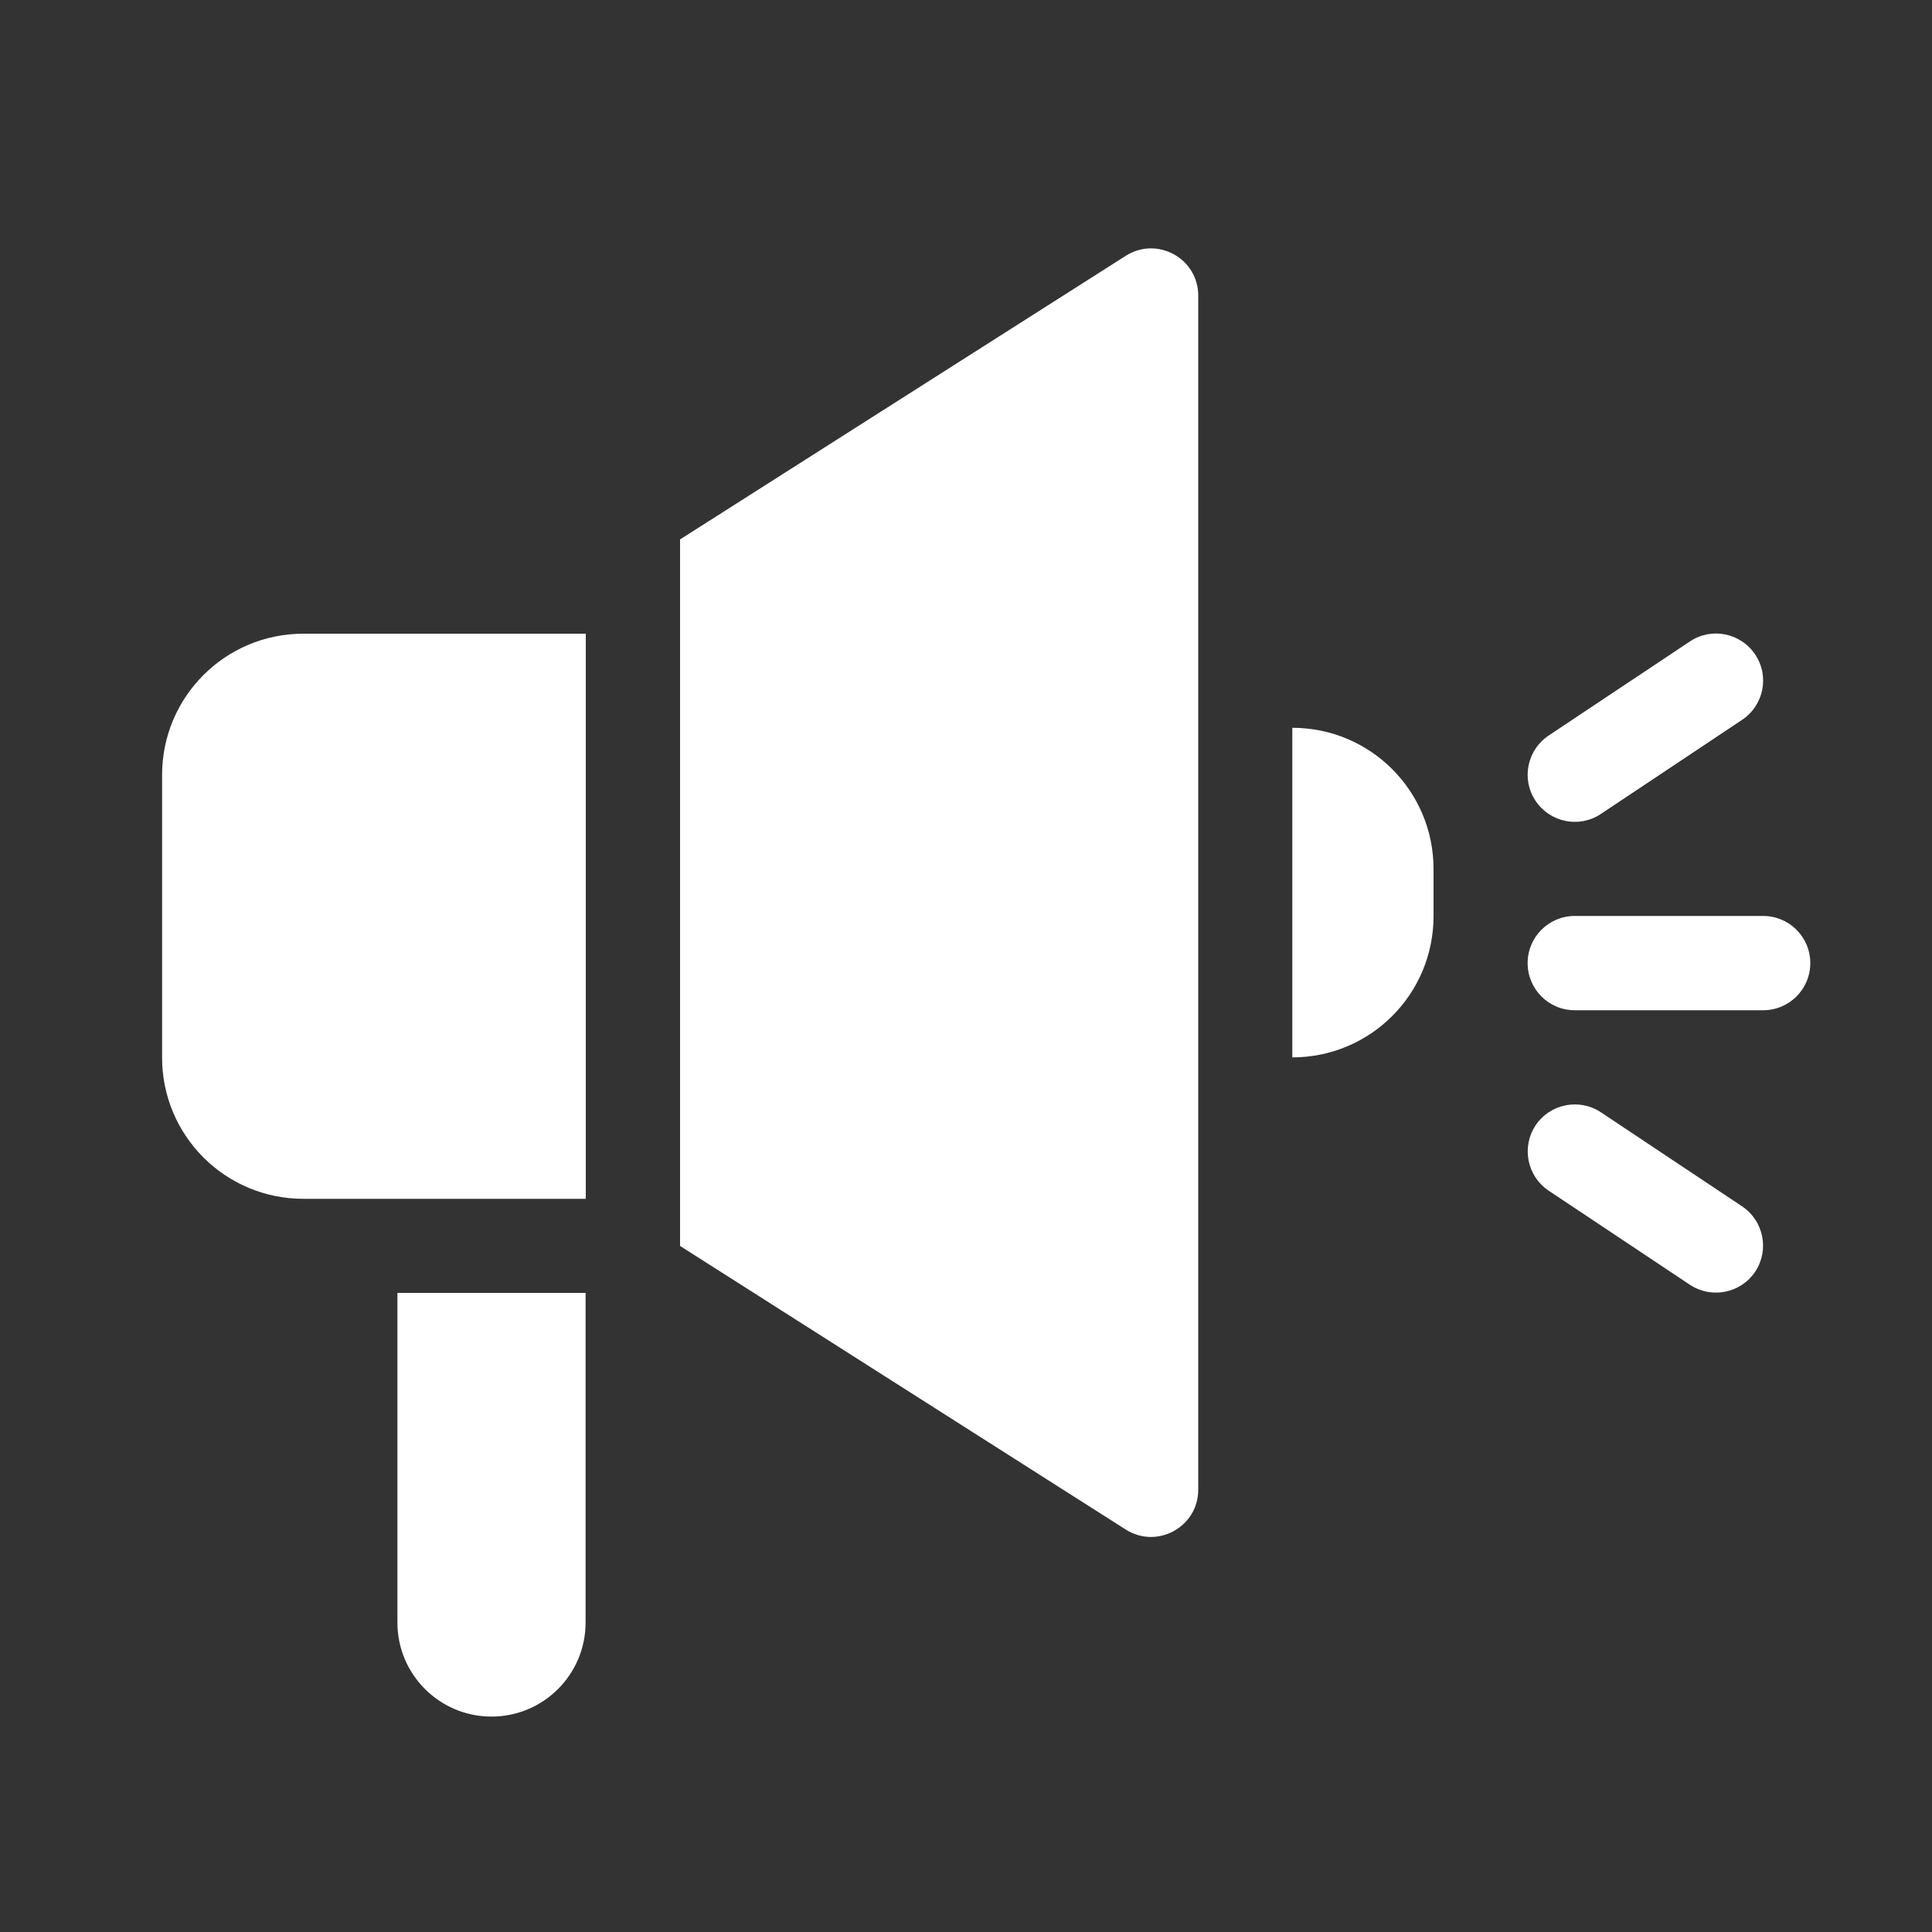
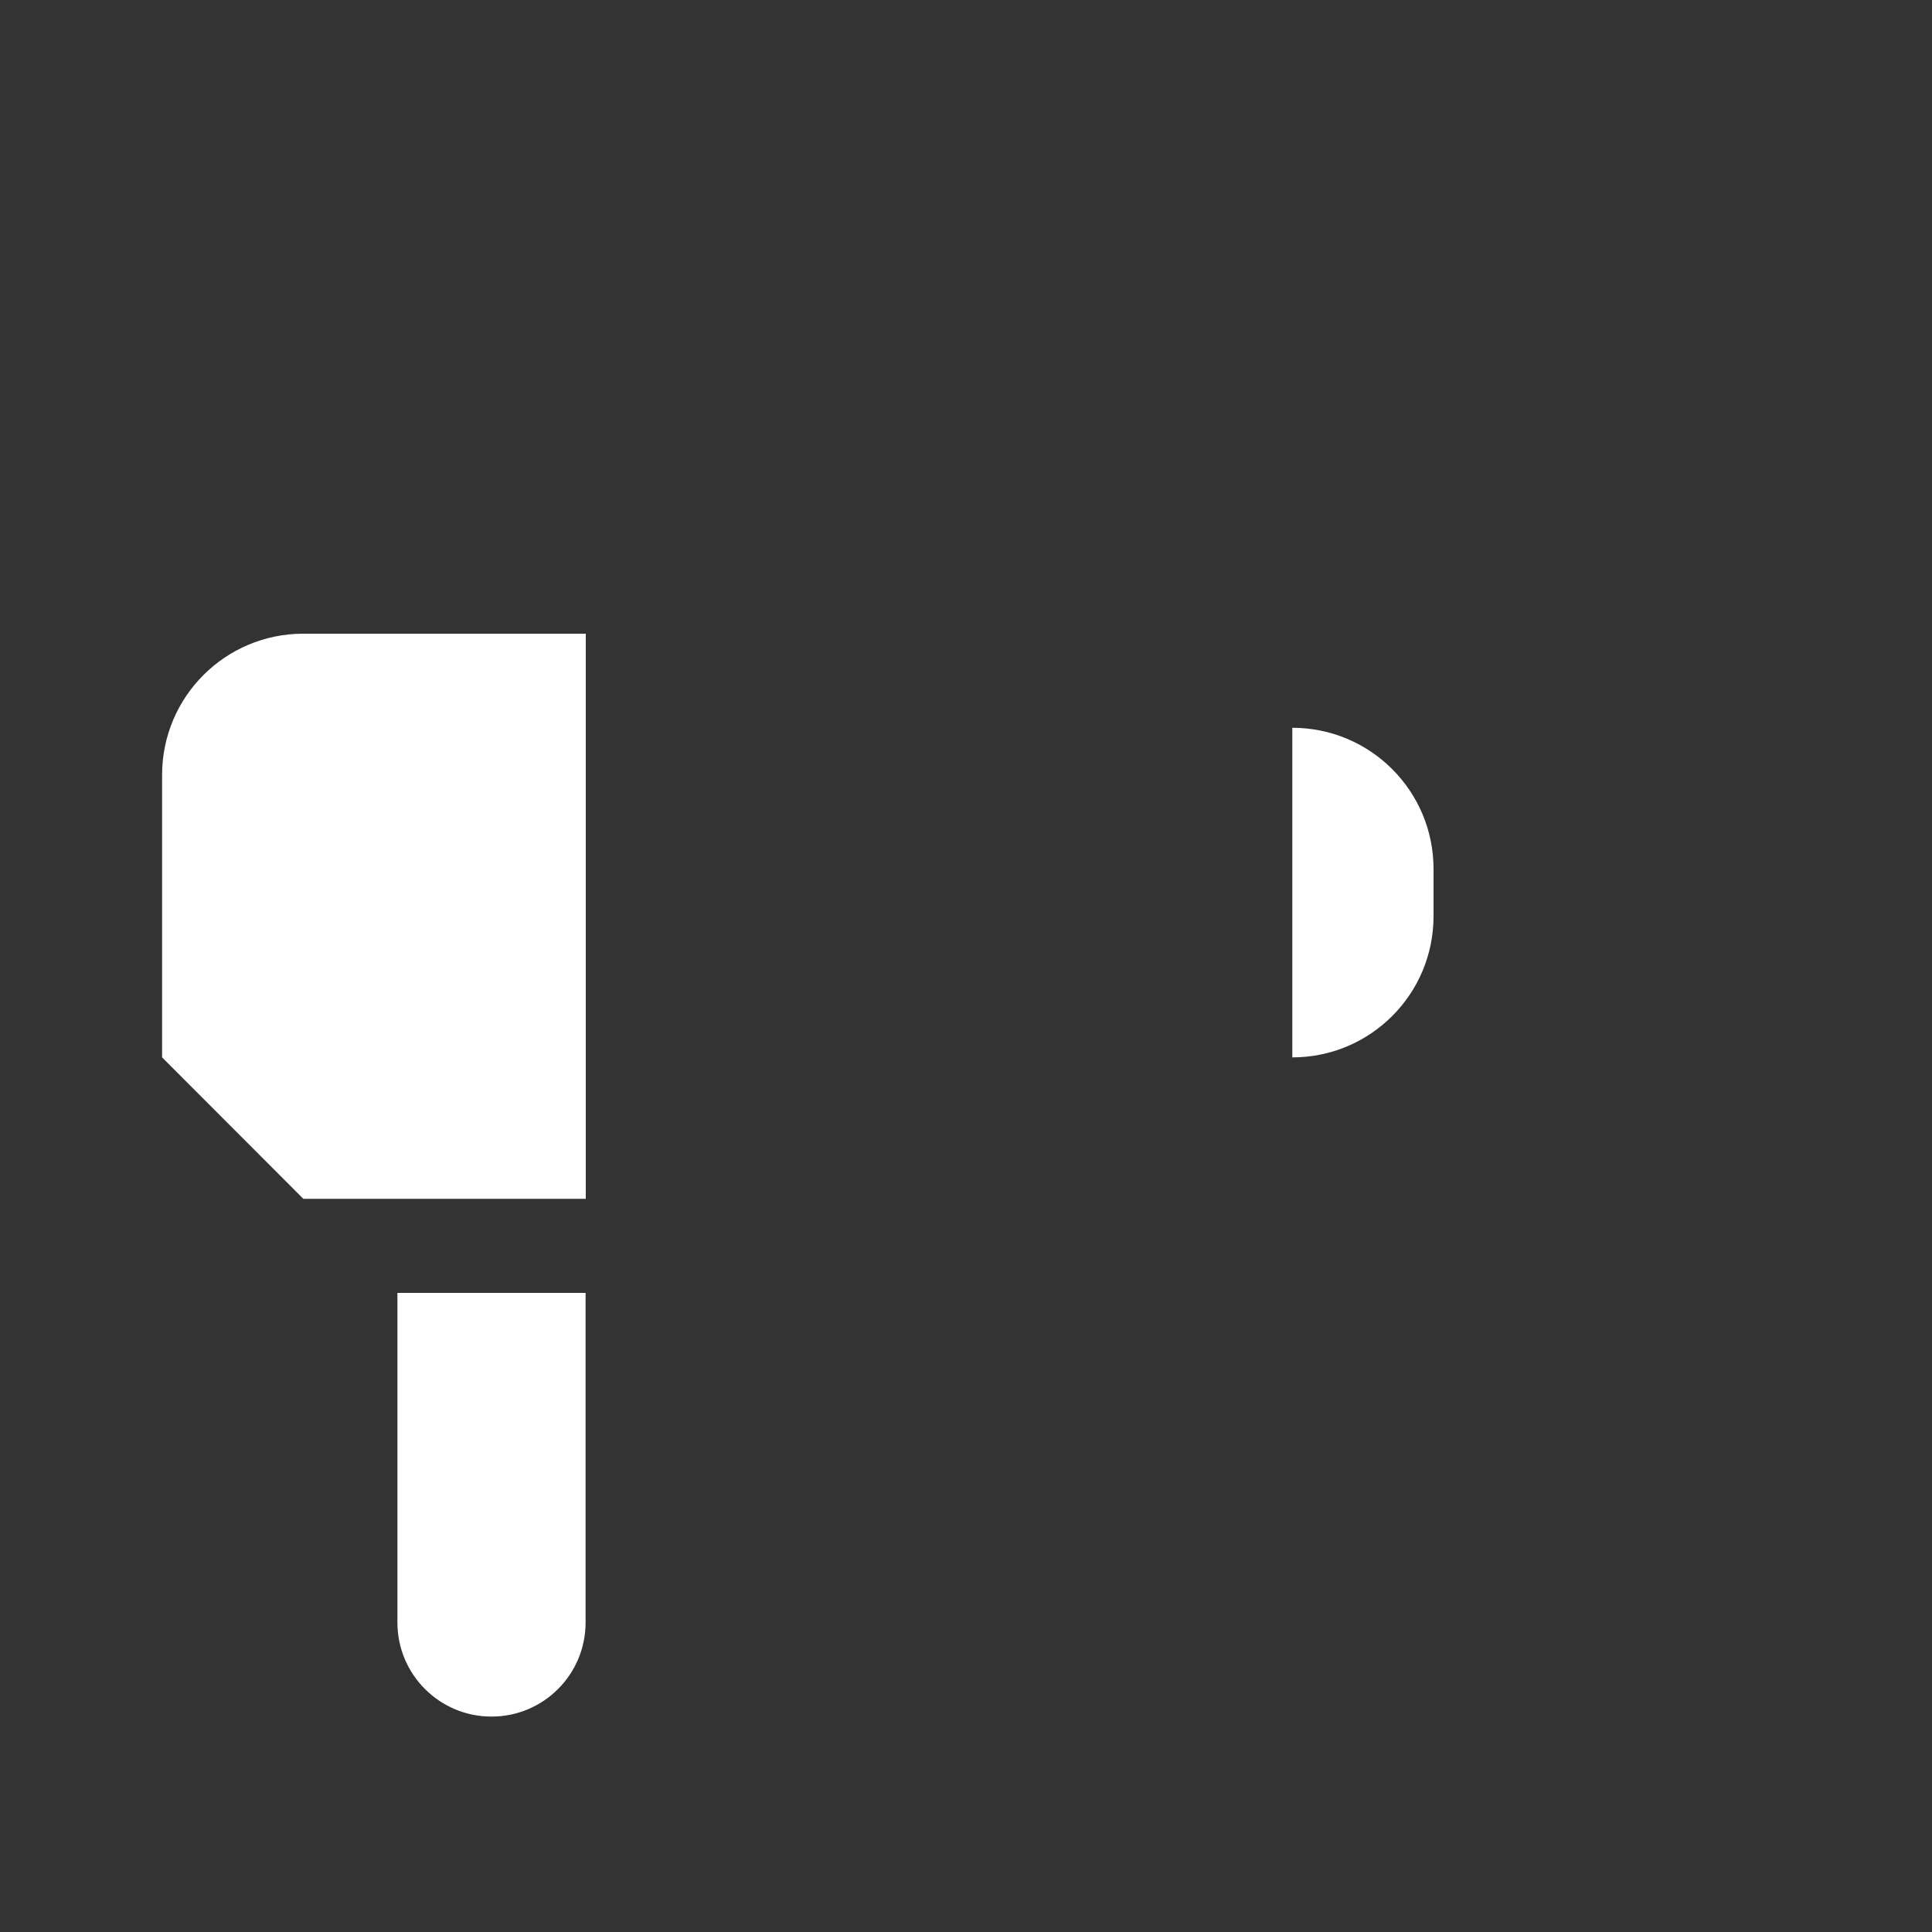
<svg xmlns="http://www.w3.org/2000/svg" id="_レイヤー_1" data-name="レイヤー 1" width="100" height="100" viewBox="0 0 100 100">
  <rect x="0" y="0" width="100" height="100" fill="#333333" stroke="none" />
  <defs>
    <style>
      .cls-1 {
        fill: none;
      }

      .cls-1, .cls-2, .cls-3 {
        stroke-width: 0px;
      }

      .cls-2 {
        fill-rule: evenodd;
      }

      .cls-2, .cls-3 {
        fill: #fff;
      }
    </style>
  </defs>
-   <rect class="cls-1" width="100" height="100" />
  <g>
    <path class="cls-3" d="M20.57,66.92v17.06c0,2.69,2.18,4.87,4.87,4.87s4.87-2.18,4.87-4.87v-17.06h-9.75Z" />
-     <path class="cls-3" d="M8.39,54.73v-14.62c0-4.04,3.27-7.31,7.31-7.31h14.62v29.25h-14.62c-4.04,0-7.31-3.27-7.31-7.31Z" />
+     <path class="cls-3" d="M8.39,54.73v-14.62c0-4.04,3.27-7.31,7.31-7.31h14.62v29.25h-14.62Z" />
    <path class="cls-3" d="M74.2,47.42v-2.44c0-4.04-3.27-7.31-7.31-7.31v17.06c4.04,0,7.31-3.27,7.31-7.31Z" />
-     <path class="cls-3" d="M35.2,64.48V27.92l23.07-14.68c1.62-1.03,3.75.13,3.75,2.06v61.81c0,1.92-2.12,3.09-3.75,2.06l-23.07-14.68Z" />
-     <path class="cls-2" d="M90.85,33.88c.75,1.12.44,2.63-.68,3.38l-7.31,4.87c-1.12.75-2.63.44-3.38-.68-.75-1.12-.44-2.63.68-3.38l7.31-4.87c1.12-.75,2.63-.44,3.38.68ZM79.07,49.85c0-1.35,1.09-2.44,2.44-2.44h9.75c1.35,0,2.44,1.09,2.44,2.44s-1.09,2.44-2.44,2.44h-9.75c-1.35,0-2.44-1.09-2.44-2.44ZM79.48,58.25c.75-1.12,2.26-1.42,3.38-.68l7.31,4.87c1.12.75,1.42,2.26.68,3.38-.75,1.12-2.26,1.42-3.38.68l-7.31-4.87c-1.12-.75-1.42-2.26-.68-3.38Z" />
  </g>
</svg>